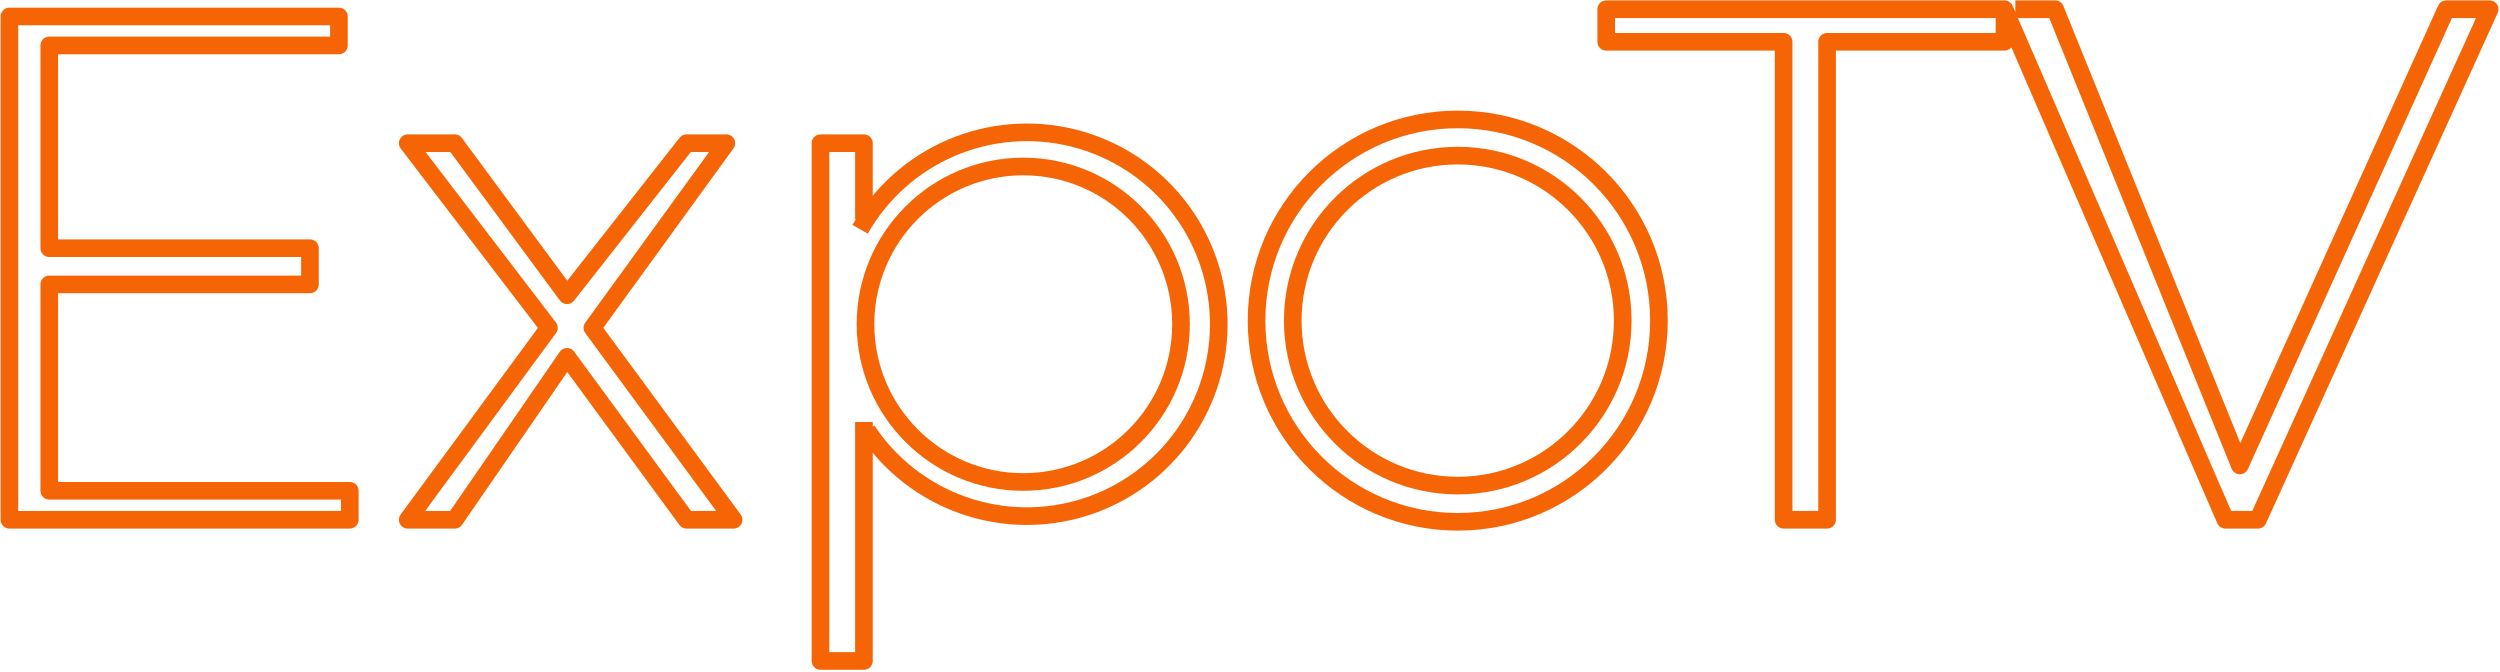
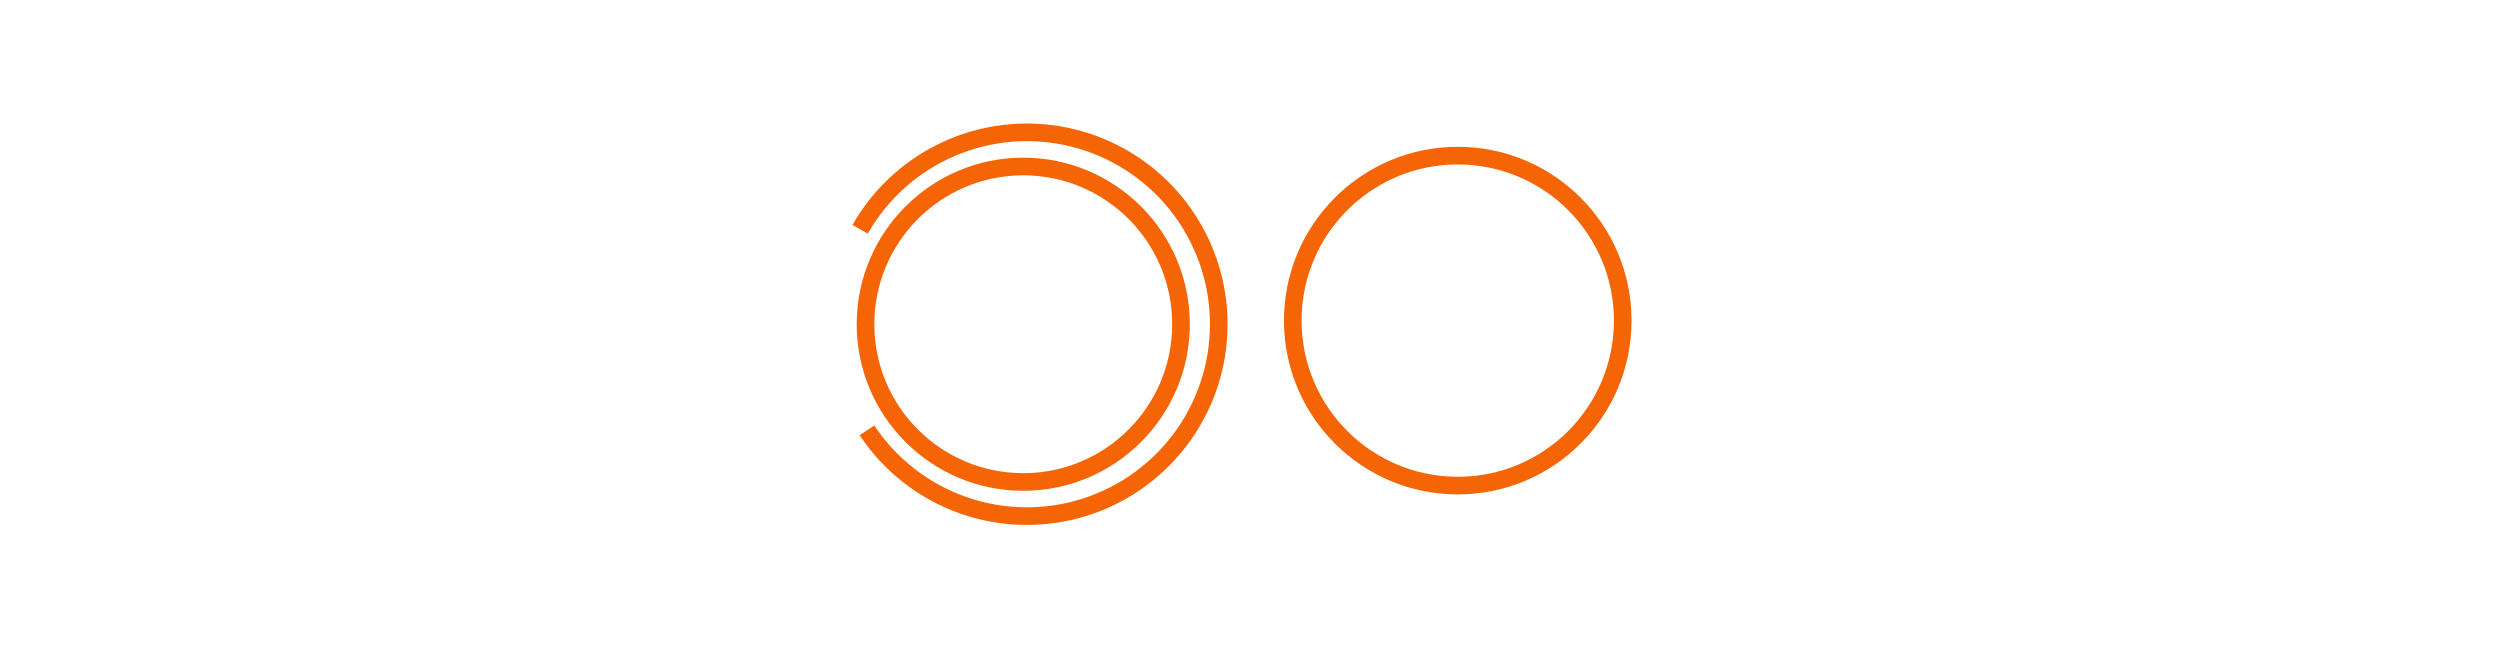
<svg xmlns="http://www.w3.org/2000/svg" width="1061" height="285" viewBox="0 0 1061 285" fill="none">
-   <path d="M366.655 93.041V60.77H348.215V280.515H366.655V179.094M850.707 3.914V17.744H775.41V220.585H756.97V17.744H681.673V3.914H850.707ZM850.707 3.914L944.445 220.585H958.275L1056.62 3.914H1038.18L950.591 197.535L872.221 3.914H855.317M20.903 19.28H143.837V6.987H4V220.585H148.447V208.291H20.903V120.701H131.544V105.334H20.903V19.28ZM173.034 60.77H193.011L240.648 125.311L291.358 60.77H308.261L251.405 139.141L311.335 220.585H291.358L240.648 151.434L193.011 220.585H173.034L232.964 139.141L173.034 60.77Z" stroke="#F56505" stroke-width="7.483" stroke-linejoin="round" />
  <circle cx="434.269" cy="137.604" r="66.945" stroke="#F56505" stroke-width="7.483" />
  <circle cx="618.669" cy="136.067" r="70.019" stroke="#F56505" stroke-width="7.483" />
-   <circle cx="618.669" cy="136.068" r="85.386" stroke="#F56505" stroke-width="7.483" />
  <path d="M365.032 97.303C373.806 81.894 387.37 69.769 403.664 62.771C419.957 55.773 438.089 54.284 455.306 58.53C472.522 62.776 487.883 72.525 499.054 86.296C510.226 100.067 516.597 117.108 517.201 134.83C517.806 152.552 512.609 169.987 502.401 184.487C492.194 198.987 477.533 209.759 460.645 215.168C443.758 220.576 425.566 220.325 408.834 214.453C392.102 208.58 377.744 197.408 367.94 182.632" stroke="#F56505" stroke-width="7.483" />
</svg>